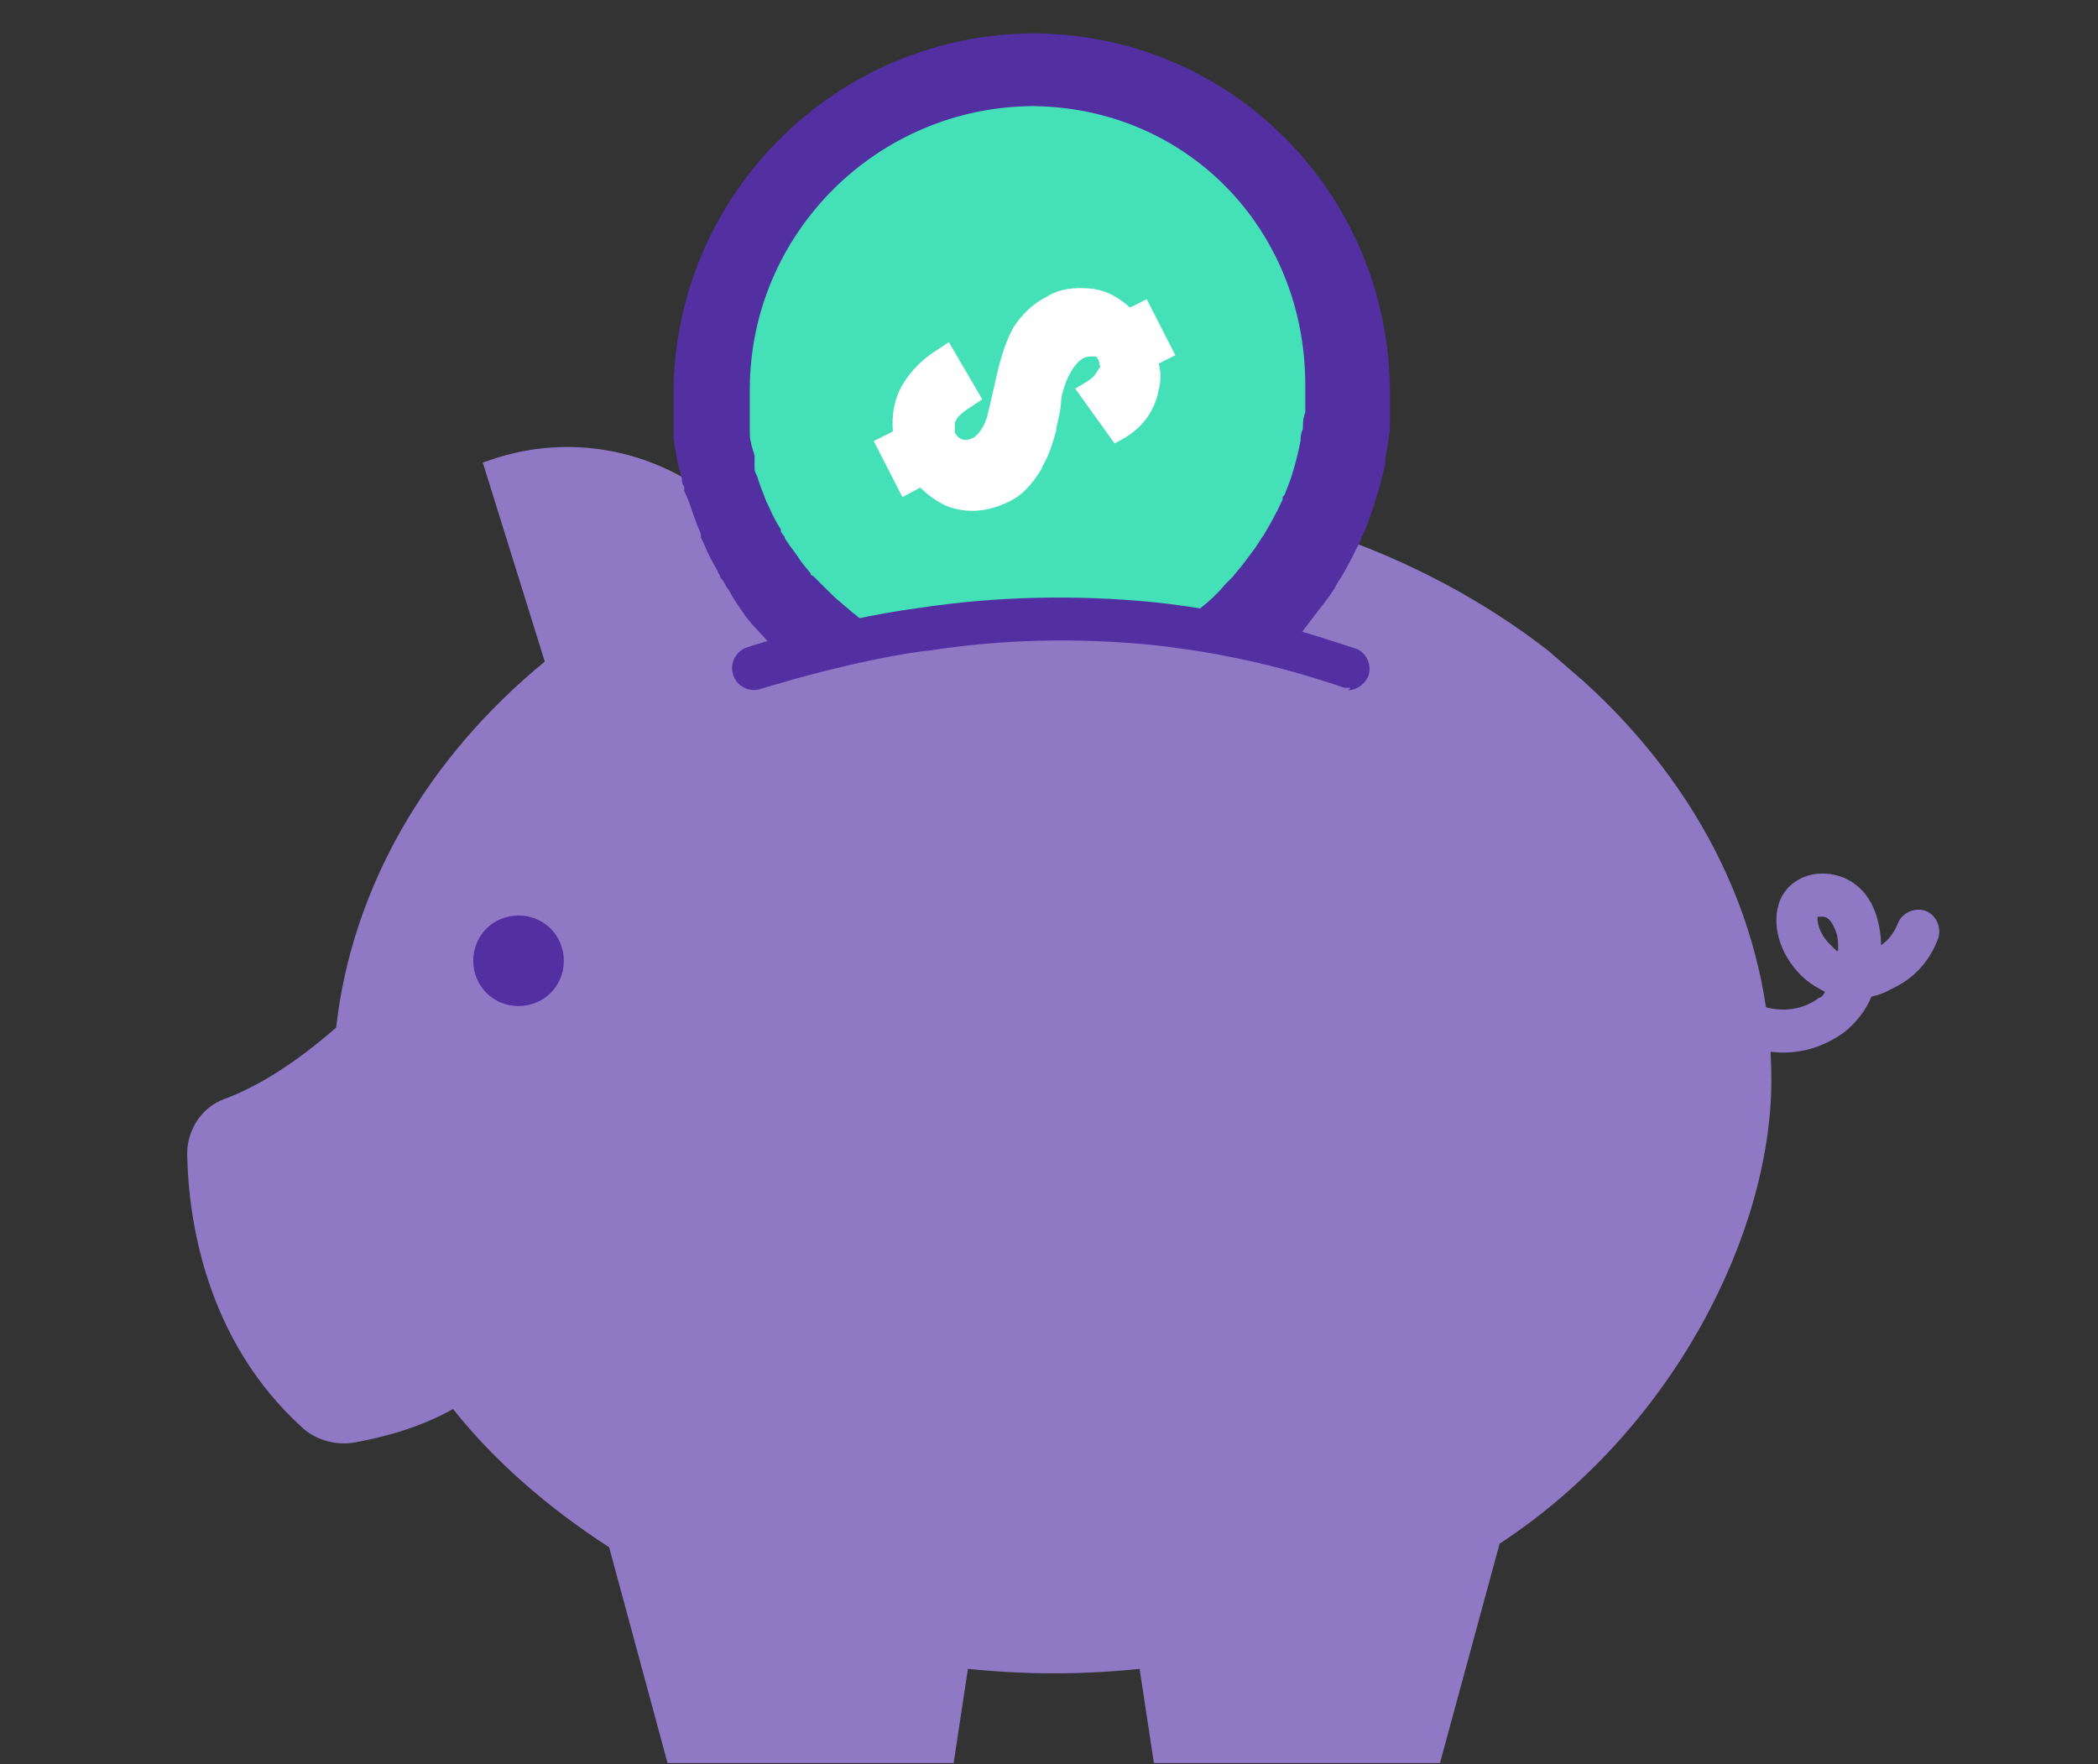
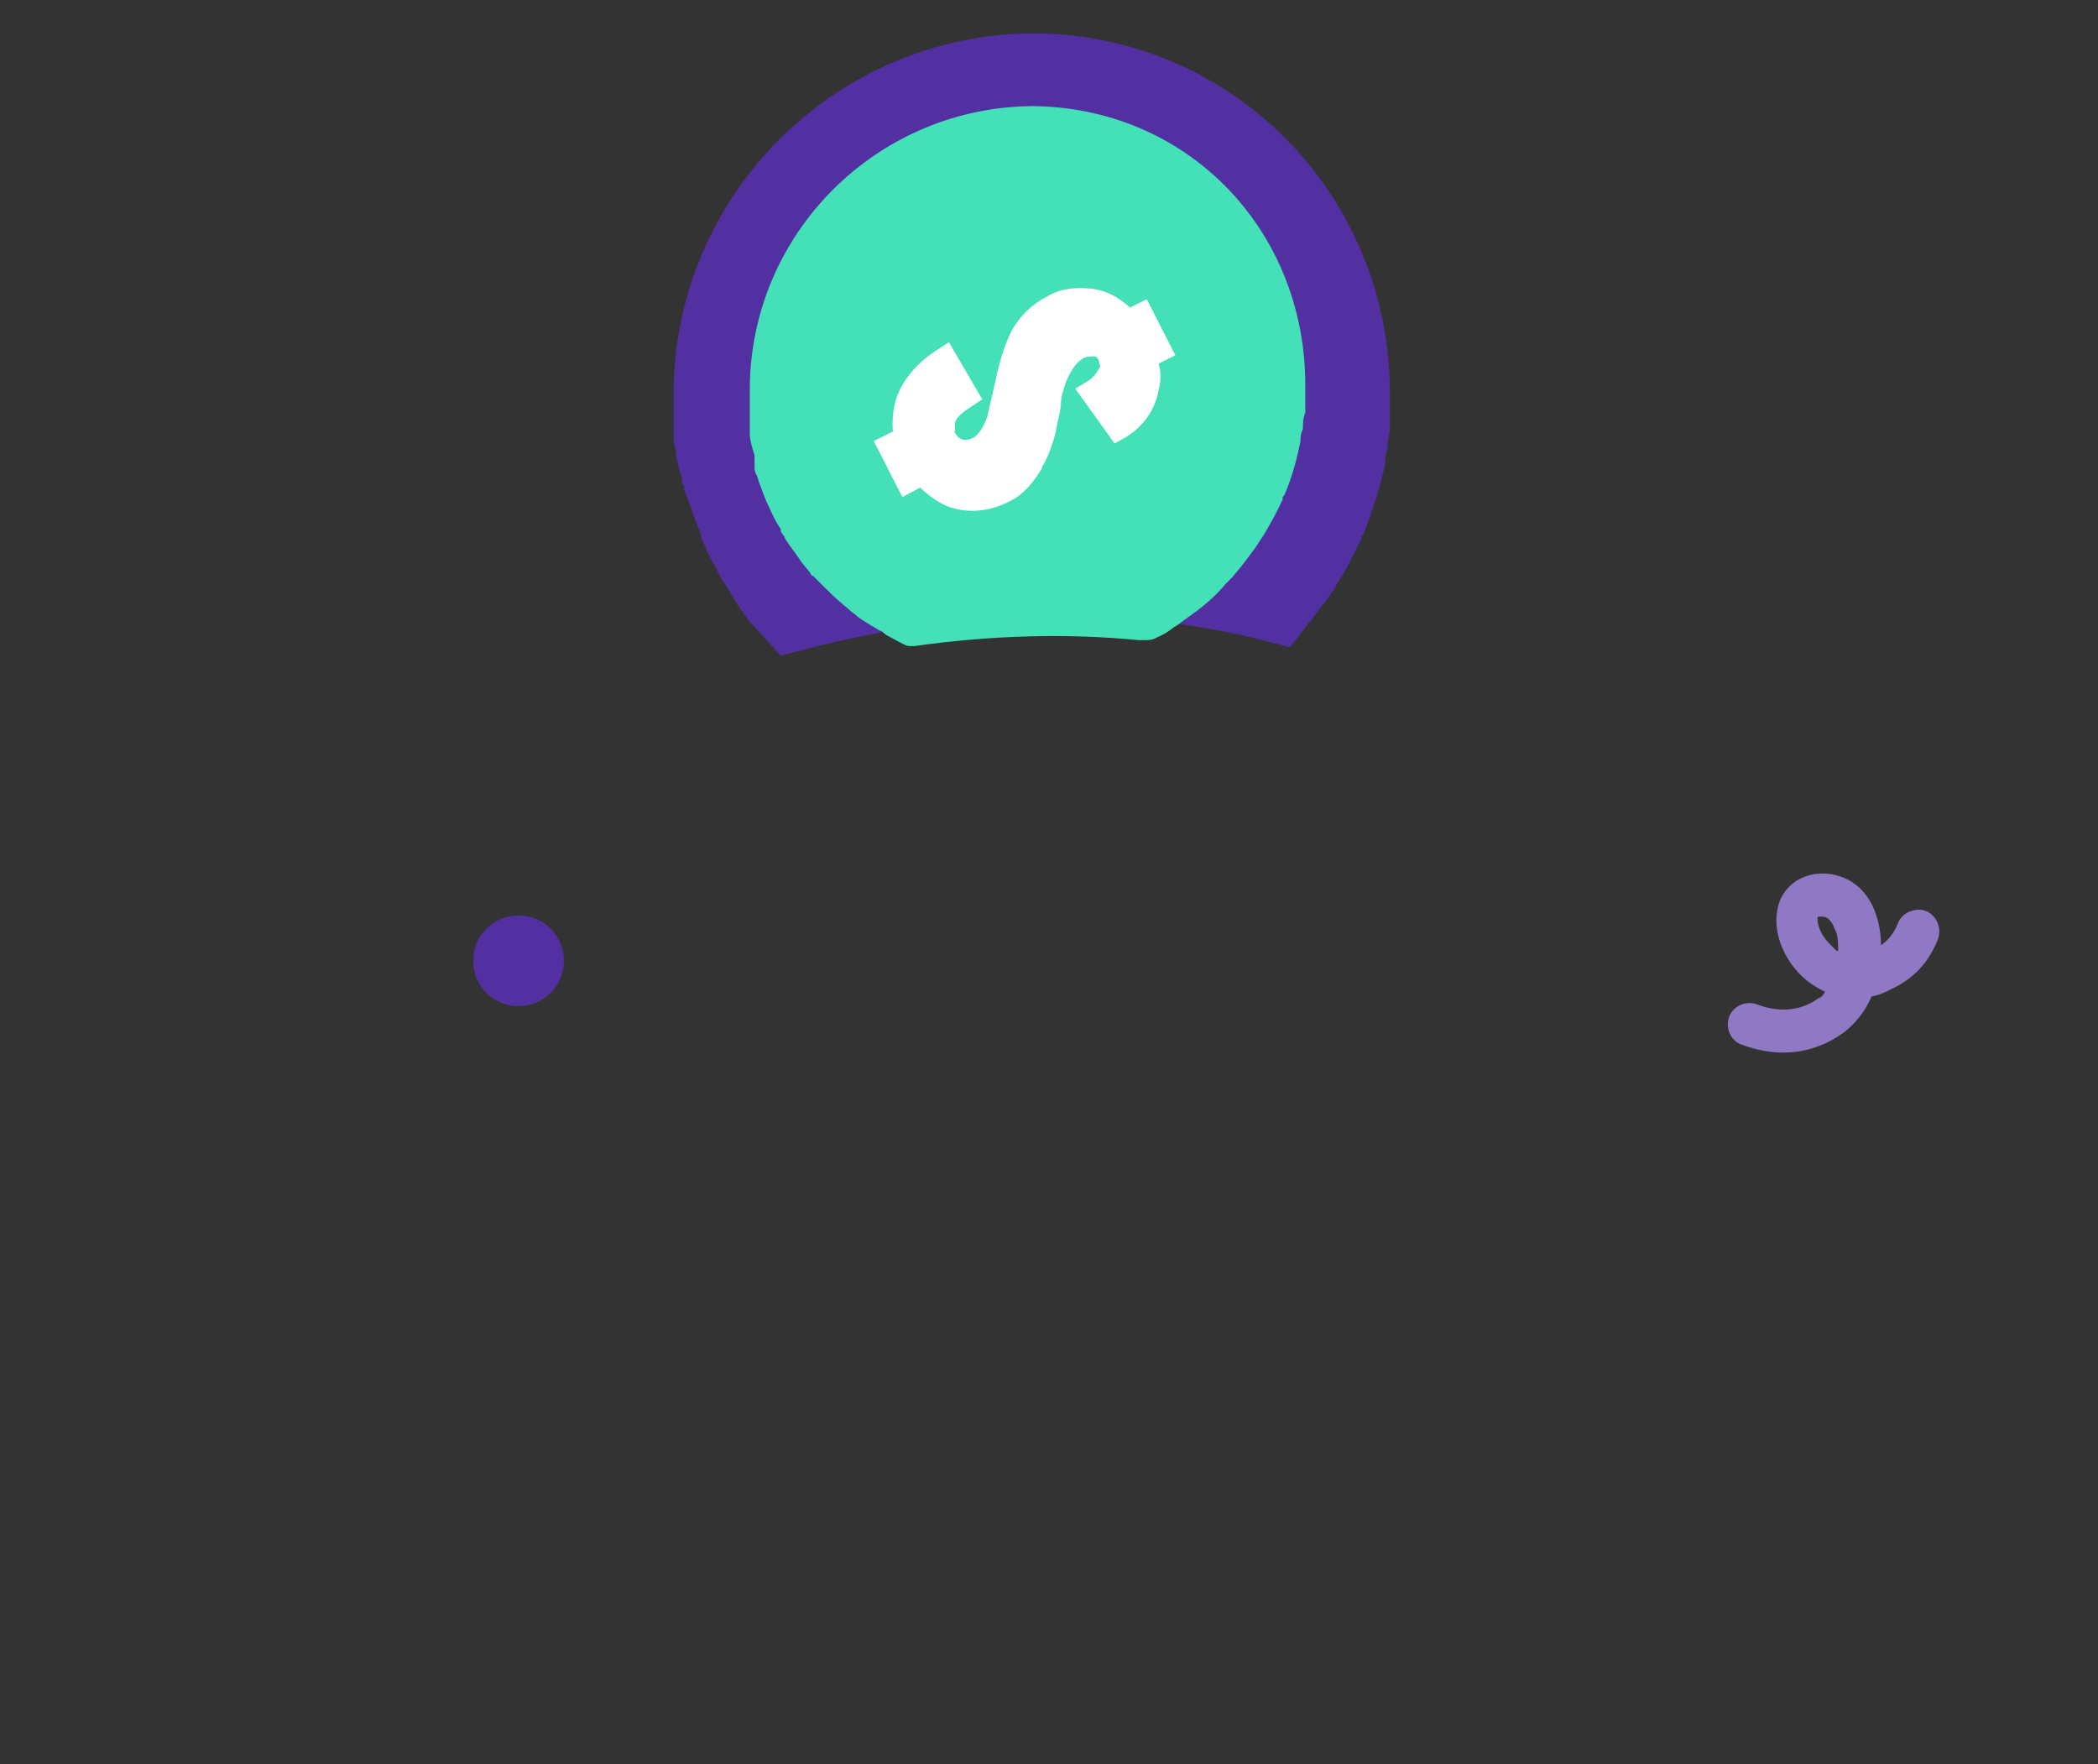
<svg xmlns="http://www.w3.org/2000/svg" width="176" height="148" viewBox="0 0 176 148" fill="none">
  <rect x="0" y="0" width="176" height="148" fill="#333333" stroke="none" />
-   <path d="M132.9 57.2C142.6 66 148.6 77.7 148.6 90.6C148.6 103.5 140.3 120 125.8 129.5L120.8 147.9H96.8L95.6 140C90.8 140.5 86.1 140.5 81.2 140L80 147.9H56L51.1 129.8C46 126.5 41.5 122.6 38 118.2C35.2 119.8 32 120.6 29.8 121C28.2 121.3 26.5 120.8 25.4 119.8C17.2 112.4 15.8 102.2 15.7 96.8C15.7 94.8 16.9 92.9 18.8 92.2C21.8 91.1 25 89 28.2 86.2C29.5 74.6 35.7 63.7 45.7 55.5L40.5 38.8L41.7 38.4C49.7 35.9 58.3 38.7 63.4 45.4C71.3 42.4 79.7 41 88.4 41C104.5 41 119.1 46.2 129.9 54.6" fill="#8F78C4" />
  <path d="M86.8 2.801C70.1 2.801 56.5 16.401 56.5 33.101C56.5 49.801 56.5 34.001 56.5 34.401V36.201C56.5 36.701 56.5 37.201 56.7 37.801C56.7 38.501 57 39.301 57.2 40.101C57.2 40.401 57.2 40.601 57.4 40.801V41.201C57.6 41.601 57.7 41.901 57.8 42.101C58.1 43.001 58.4 43.901 58.8 44.801V45.101L59 45.501C59.4 46.501 59.8 47.201 60.2 47.901C60.2 48.101 60.4 48.201 60.4 48.301C60.4 48.501 60.6 48.601 60.7 48.801C60.9 49.101 60.9 49.201 61 49.301L61.2 49.601C61.5 50.201 61.8 50.601 62.2 51.201C62.6 51.801 63 52.301 63.4 52.701L65.5 55.001L67.8 54.401C70.9 53.601 74 53.001 77 52.501H77.4C83.7 51.501 90.1 51.401 96.2 52.001H96.4C99.6 52.401 102.8 52.901 105.9 53.701L108.2 54.301L109.7 52.401C109.7 52.401 109.9 52.101 110 52.001C110.3 51.601 110.6 51.201 111 50.701L111.3 50.301C111.6 49.901 111.9 49.501 112.2 48.901C113 47.701 113.6 46.401 114.2 45.201V45.001C114.4 44.801 114.4 44.701 114.5 44.501C115.2 42.701 115.8 40.801 116.2 38.901C116.2 38.601 116.2 38.201 116.4 37.601C116.4 37.001 116.6 36.401 116.6 35.801V33.001C116.6 16.301 103.3 2.801 86.6 2.801H86.8Z" fill="#5230A2" />
  <path d="M86.8 8.9C73.6 8.9 62.9 19.6 62.9 32.7C62.9 45.8 62.9 33.4 62.9 33.7V36.4C62.9 36.9 63.1 37.6 63.3 38.2V38.7V39.2C63.3 39.4 63.3 39.6 63.5 39.9C63.7 40.6 64 41.3 64.3 42.1L64.5 42.5C64.8 43.2 65.1 43.8 65.5 44.4V44.6C65.5 44.6 65.7 44.9 65.8 45C65.8 45.2 66.1 45.5 66.2 45.7C66.5 46.1 66.8 46.5 67 46.8C67.3 47.3 67.7 47.7 68 48.1C68 48.1 68 48.3 68.2 48.3L69.1 49.2C69.6 49.7 70.1 50.2 70.6 50.6C70.8 50.8 71.1 51 71.3 51.2C71.5 51.4 71.7 51.5 71.8 51.6C72.1 51.9 72.5 52.1 72.8 52.3C73.1 52.5 73.5 52.7 73.8 52.9C74 52.9 74.2 53.2 74.4 53.3C74.8 53.5 75.3 53.8 75.7 54C76.1 54.2 76.2 54.2 76.4 54.2H76.7C83.1 53.3 89.4 53.1 95.5 53.7H96C96.3 53.7 96.7 53.7 97 53.5C97.5 53.3 98 53 98.5 52.6C98.9 52.4 99.2 52.1 99.5 51.9C100.8 51 101.9 50.1 102.8 49C103 48.8 103.2 48.6 103.4 48.4C103.7 48 104 47.7 104.3 47.3C104.6 46.9 104.9 46.5 105.2 46.1C105.5 45.7 105.7 45.3 106 44.9C106.6 43.9 107.1 43 107.6 41.9V41.7C107.6 41.7 107.8 41.5 107.8 41.4C108.4 40 108.8 38.5 109.1 37C109.1 36.7 109.1 36.4 109.3 36C109.3 35.5 109.3 35.1 109.5 34.6V32.3C109.5 19.2 99.5 8.9 86.4 8.9H86.8Z" fill="#44E0B7" />
  <path d="M87.4 39.201C87.9 38.401 88.3 37.301 88.6 36.101C88.6 35.701 88.9 35.001 89 33.901C89 33.101 89.3 32.501 89.4 32.101C89.8 31.101 90.3 30.401 90.8 30.101C91.1 29.901 91.4 29.901 91.7 29.901C92 29.901 92 29.901 92.2 30.301C92.2 30.601 92.4 30.801 92.2 30.901C92 31.301 91.7 31.701 91.2 32.001L90.2 32.601L93.5 37.201L94.4 36.701C95.9 35.801 96.9 34.401 97.2 32.701C97.4 32.001 97.4 31.201 97.2 30.501L98.6 29.801L96.2 25.101L94.8 25.801C93.8 24.901 92.7 24.301 91.4 24.201C90.1 24.101 88.9 24.201 87.8 24.901C86.6 25.501 85.7 26.401 85 27.501C84.5 28.401 84.1 29.501 83.7 31.101C83.3 32.901 83 34.201 82.8 35.001C82.5 35.901 82.1 36.401 81.7 36.701C81.3 36.901 81.1 36.901 81 36.901C80.5 36.901 80.3 36.601 80.1 36.301V35.601C80.1 35.101 80.7 34.601 81.5 34.101L82.4 33.501L79.6 28.701L78.7 29.301C77.4 30.101 76.4 31.101 75.7 32.301C75 33.501 74.8 34.801 74.9 36.201L73.3 37.001L75.7 41.701L77.2 40.901C77.8 41.501 78.5 42.001 79.3 42.401C81 43.101 82.9 43.001 84.8 42.001C85.8 41.501 86.6 40.601 87.4 39.301V39.201Z" fill="white" />
  <path d="M43.5 83.999C45.4 83.999 46.9 82.499 46.9 80.599C46.9 78.699 45.4 77.199 43.5 77.199C41.6 77.199 40.1 78.699 40.1 80.599C40.1 82.499 41.6 83.999 43.5 83.999Z" fill="#5230A2" stroke="#5230A2" stroke-width="0.8" stroke-linecap="round" stroke-linejoin="round" />
  <path d="M149.6 88.301C147.6 88.301 146.1 87.601 146 87.601C145.1 87.201 144.7 86.101 145.1 85.201C145.5 84.301 146.6 83.901 147.5 84.301C147.6 84.301 150.2 85.501 152.6 83.701C152.8 83.701 153 83.401 153.1 83.201C152.5 82.901 152 82.601 151.5 82.201C149.5 80.501 148.6 77.901 149.2 75.901C149.6 74.501 150.8 73.501 152.4 73.301C154.6 73.101 156.5 74.301 157.3 76.501C157.6 77.301 157.8 78.301 157.8 79.301C158.5 78.801 158.9 78.201 159.2 77.501C159.5 76.601 160.6 76.101 161.5 76.401C162.4 76.701 162.9 77.801 162.6 78.701C161.9 80.601 160.6 82.101 158.6 83.001C158.1 83.301 157.5 83.501 157 83.601C156.5 84.801 155.7 85.801 154.7 86.601C152.9 87.901 151.1 88.301 149.6 88.301ZM152.9 76.901H152.5C152.4 77.101 152.5 78.201 153.5 79.201C154.5 80.201 153.9 79.601 154.2 79.801C154.2 79.101 154.2 78.401 153.9 77.901C153.6 77.101 153.2 76.901 152.9 76.901Z" fill="#8F78C4" />
-   <path d="M113.4 57.7H112.8C111 57.1 109.4 56.6 107.9 56.2C104.2 55.2 100.4 54.5 96.6 54.1C90.5 53.5 84.1 53.6 77.8 54.6H77.6C73.9 55.1 70.2 56 66.5 57C65.6 57.3 64.7 57.5 63.8 57.8C62.9 58.1 61.8 57.6 61.5 56.6C61.2 55.7 61.7 54.6 62.7 54.3C63.6 54 64.6 53.7 65.5 53.5C69.4 52.4 73.3 51.5 77.1 51C83.7 50 90.3 49.9 96.6 50.5C100.6 50.9 104.7 51.7 108.5 52.8C110.1 53.2 111.8 53.8 113.7 54.4C114.6 54.7 115.1 55.7 114.8 56.7C114.5 57.4 113.8 57.9 113.1 57.9L113.3 57.7H113.4Z" fill="#5230A2" />
</svg>